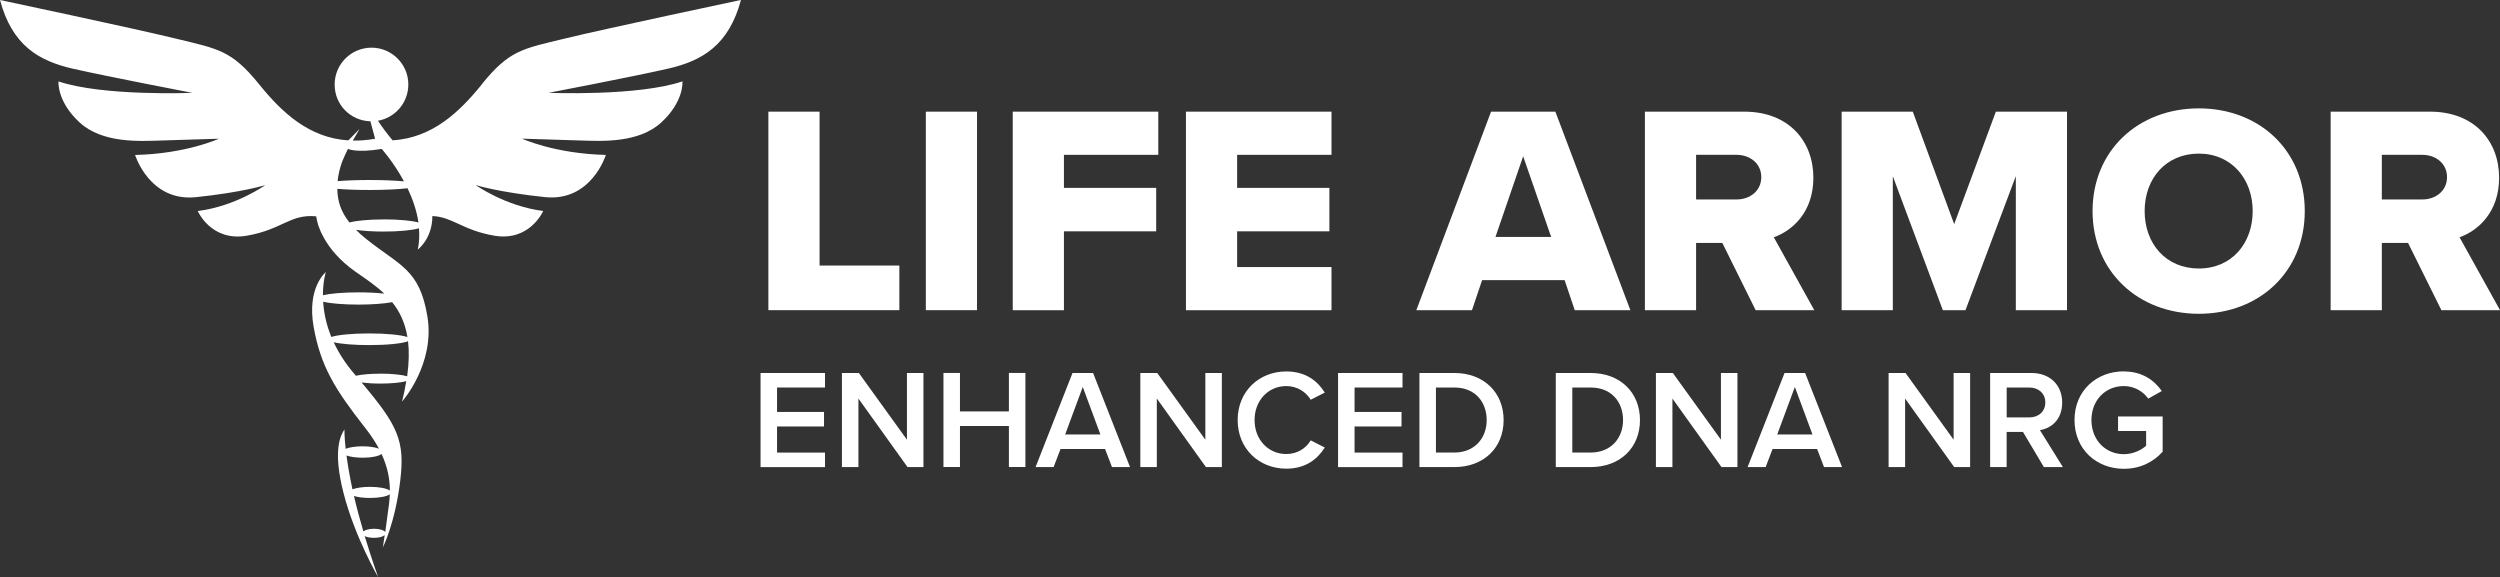
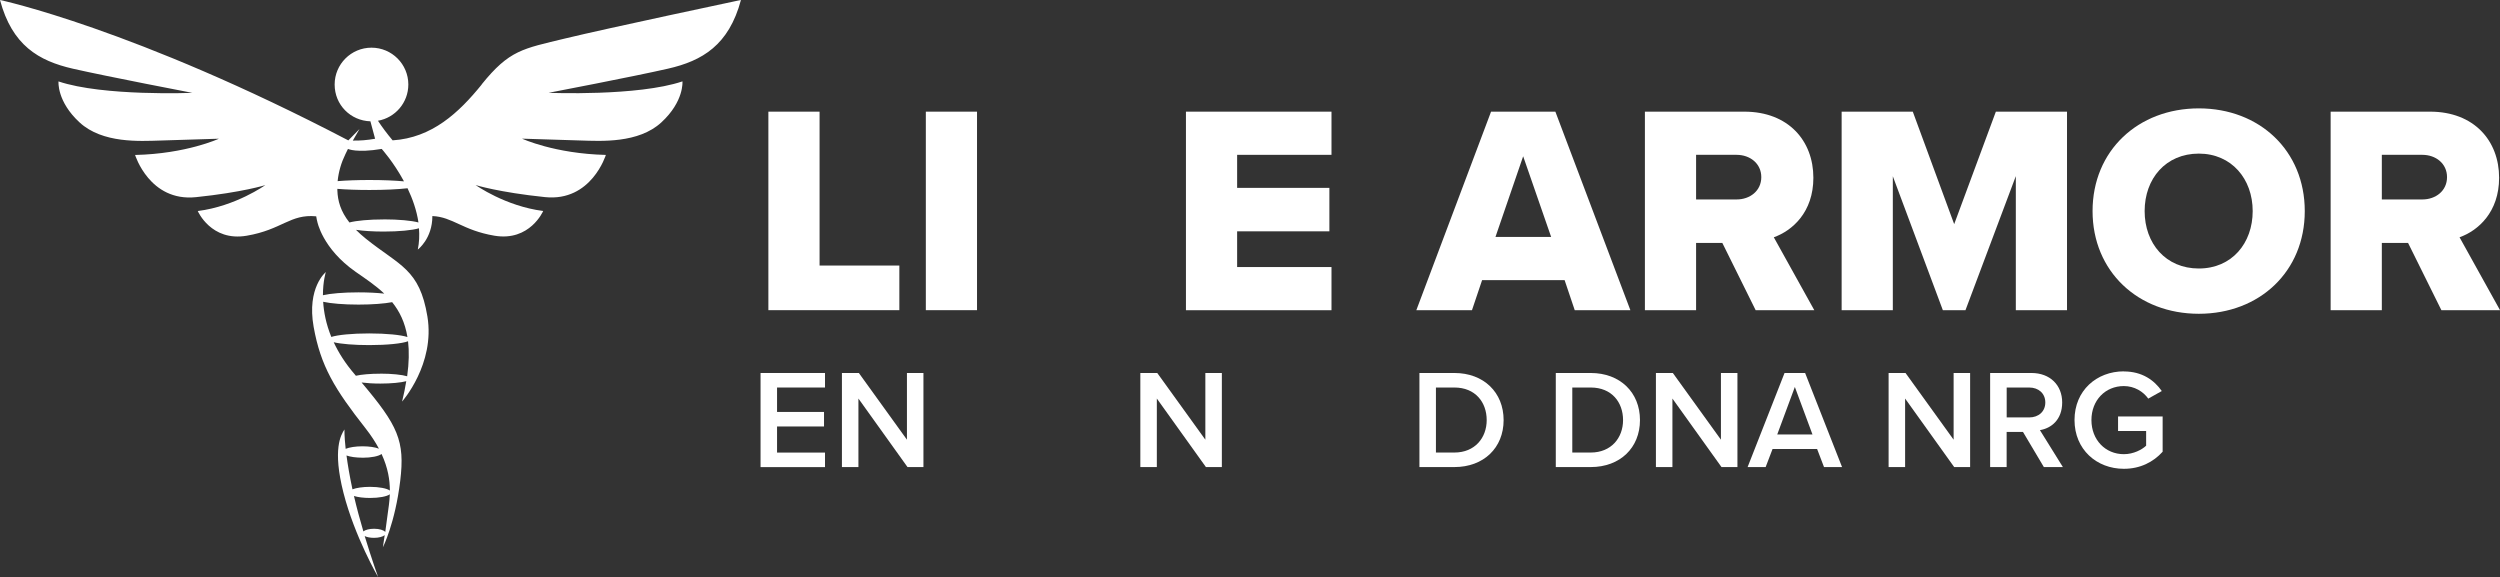
<svg xmlns="http://www.w3.org/2000/svg" id="Layer_1" viewBox="0 0 533.33 123.15">
  <rect x="0" y="0" width="533.33" height="123.15" fill="#333333" stroke="none" />
  <defs>
    <style>.cls-1{fill:#fff;}</style>
  </defs>
-   <path class="cls-1" d="M102.78,18.01c-4.89,6.05-10.65,11.4-19.02,11.93-1.24-1.47-2.28-2.88-3.13-4.18,3.68-.65,6.48-3.86,6.48-7.73,0-4.34-3.52-7.86-7.86-7.86s-7.86,3.52-7.86,7.86,3.39,7.72,7.63,7.85l1,3.72c-1.67.3-3.25.42-4.75.39l1.42-2.46-2.38,2.42c-8.35-.54-14.11-5.88-18.99-11.92-5.92-7.33-8.75-7.59-17.75-9.78C28.56,6.05,0,0,0,0c2.57,9.65,8.23,12.99,15.57,14.66,7.33,1.67,25.47,5.15,25.47,5.15,0,0-19.04.77-28.56-2.44,0,0-.39,4.25,4.5,8.75s12.86,3.99,17.24,3.86c4.37-.13,12.48-.39,12.48-.39,0,0-6.95,3.22-17.88,3.47,0,0,3.09,10.03,12.99,9,9.91-1.03,14.79-2.57,14.79-2.57,0,0-6.3,4.5-14.41,5.53,0,0,2.83,6.56,10.42,5.27,7.59-1.29,9.27-4.68,14.85-4.14.06.52.21,1.05.21,1.05,0,0,1.03,5.79,8.23,10.81,2.13,1.48,4.26,2.9,6.08,4.63-1.52-.17-3.42-.27-5.5-.27-3.2,0-6.01.24-7.59.61,0-3.03.62-4.94.62-4.94,0,0-4.1,3.3-2.6,11.69,1.5,8.39,4.49,13.28,11.09,21.67,1.19,1.52,2.12,2.96,2.84,4.32-.78-.31-2.06-.51-3.51-.51s-2.81.21-3.59.54c-.3-2.76-.26-4.13-.26-4.13-.73,1.13-2.59,4.18-.2,13.54,2.39,9.36,7.4,17.98,7.4,17.98,0,0-1.38-3.82-2.88-8.78.46.23,1.17.38,1.98.38,1.02,0,1.9-.24,2.29-.58-.23,1.59-.39,2.6-.39,2.6,0,0,2.6-5.09,3.7-14.18,1.04-8.57-.49-11.79-8.24-20.98,1.1.14,2.49.23,4,.23,2.34,0,4.39-.21,5.53-.51-.22,1.35-.51,2.79-.89,4.34,0,0,7.08-7.98,5.4-18.14-1.67-10.16-5.92-10.81-13.12-16.59-.81-.65-1.51-1.28-2.12-1.9,1.53.23,3.61.37,5.91.37,3.28,0,6.11-.28,7.53-.7.12,1.5.06,3.03-.25,4.54,0,0,3.11-2.31,3.11-7.15,4.36.19,6.42,3.03,13.22,4.19,7.59,1.29,10.42-5.27,10.42-5.27-8.1-1.03-14.41-5.53-14.41-5.53,0,0,4.89,1.54,14.79,2.57,9.91,1.03,12.99-9,12.99-9-10.93-.26-17.88-3.47-17.88-3.47,0,0,8.1.26,12.48.39,4.37.13,12.35.64,17.24-3.86,4.89-4.5,4.5-8.75,4.5-8.75-9.52,3.22-28.56,2.44-28.56,2.44,0,0,18.14-3.47,25.47-5.15,7.33-1.67,12.99-5.02,15.57-14.66,0,0-28.56,6.05-37.56,8.23-9,2.19-11.83,2.44-17.75,9.78ZM77.34,97.65c1.87,0,3.46-.33,4.06-.8,1.38,2.98,1.77,5.58,1.77,7.8-.62-.46-2.28-.79-4.23-.79-1.57,0-2.94.21-3.75.53-.62-2.91-1.02-5.31-1.27-7.22.79.29,2.03.47,3.42.47ZM82.19,113.49c-.32-.4-1.26-.69-2.39-.69-1.01,0-1.88.23-2.28.57-.71-2.4-1.42-5.01-2.01-7.56.83.26,2.06.42,3.43.42,1.94,0,3.59-.32,4.22-.78-.06,1.62-.3,3.03-.46,4.23-.18,1.39-.36,2.7-.51,3.8ZM81.16,79.72c-2.16,0-4.07.17-5.24.44-.08-.09-.15-.18-.23-.28-2.03-2.35-3.48-4.67-4.5-6.87,1.54.37,4.35.61,7.59.61,3.81,0,7.04-.34,8.27-.82.25,2.12.21,4.58-.19,7.47-1.1-.33-3.24-.56-5.69-.56ZM86.91,71.9c-1.32-.45-4.47-.77-8.15-.77s-6.72.31-8.08.75c-1.14-2.79-1.61-5.36-1.74-7.5,1.59.36,4.38.6,7.55.6,2.94,0,5.54-.21,7.17-.52,1.56,1.94,2.74,4.3,3.26,7.45ZM81.43,31.77s2.53,2.8,4.75,6.92c-1.93-.18-4.51-.29-7.36-.29-2.58,0-4.94.09-6.79.24.19-1.99.77-3.93,1.65-5.74l.55-1.13s1.8.9,7.2,0ZM81.87,46.81c-3.13,0-5.86.26-7.33.65-1.9-2.41-2.49-4.62-2.57-6.82,0-.12,0-.23,0-.35,1.86.15,4.25.24,6.86.24,3.24,0,6.13-.14,8.11-.37,1.05,2.2,1.95,4.7,2.33,7.3-1.46-.4-4.22-.66-7.39-.66Z" />
+   <path class="cls-1" d="M102.78,18.01c-4.89,6.05-10.65,11.4-19.02,11.93-1.24-1.47-2.28-2.88-3.13-4.18,3.68-.65,6.48-3.86,6.48-7.73,0-4.34-3.52-7.86-7.86-7.86s-7.86,3.52-7.86,7.86,3.39,7.72,7.63,7.85l1,3.72c-1.67.3-3.25.42-4.75.39l1.42-2.46-2.38,2.42C28.56,6.05,0,0,0,0c2.57,9.65,8.23,12.99,15.57,14.66,7.33,1.67,25.47,5.15,25.47,5.15,0,0-19.04.77-28.56-2.44,0,0-.39,4.25,4.5,8.75s12.86,3.99,17.24,3.86c4.37-.13,12.48-.39,12.48-.39,0,0-6.95,3.22-17.88,3.47,0,0,3.09,10.03,12.99,9,9.91-1.03,14.79-2.57,14.79-2.57,0,0-6.3,4.5-14.41,5.53,0,0,2.83,6.56,10.42,5.27,7.59-1.29,9.27-4.68,14.85-4.14.06.52.21,1.05.21,1.05,0,0,1.03,5.79,8.23,10.81,2.13,1.48,4.26,2.9,6.08,4.63-1.52-.17-3.42-.27-5.5-.27-3.2,0-6.01.24-7.59.61,0-3.03.62-4.94.62-4.94,0,0-4.1,3.3-2.6,11.69,1.5,8.39,4.49,13.28,11.09,21.67,1.19,1.52,2.12,2.96,2.84,4.32-.78-.31-2.06-.51-3.51-.51s-2.81.21-3.59.54c-.3-2.76-.26-4.13-.26-4.13-.73,1.13-2.59,4.18-.2,13.54,2.39,9.36,7.4,17.98,7.4,17.98,0,0-1.38-3.82-2.88-8.78.46.23,1.17.38,1.98.38,1.02,0,1.9-.24,2.29-.58-.23,1.59-.39,2.6-.39,2.6,0,0,2.6-5.09,3.7-14.18,1.04-8.57-.49-11.79-8.24-20.98,1.1.14,2.49.23,4,.23,2.34,0,4.39-.21,5.53-.51-.22,1.35-.51,2.79-.89,4.34,0,0,7.08-7.98,5.4-18.14-1.67-10.16-5.92-10.81-13.12-16.59-.81-.65-1.51-1.28-2.12-1.9,1.53.23,3.61.37,5.91.37,3.28,0,6.11-.28,7.53-.7.12,1.5.06,3.03-.25,4.54,0,0,3.11-2.31,3.11-7.15,4.36.19,6.42,3.03,13.22,4.19,7.59,1.29,10.42-5.27,10.42-5.27-8.1-1.03-14.41-5.53-14.41-5.53,0,0,4.89,1.54,14.79,2.57,9.91,1.03,12.99-9,12.99-9-10.93-.26-17.88-3.47-17.88-3.47,0,0,8.1.26,12.48.39,4.37.13,12.35.64,17.24-3.86,4.89-4.5,4.5-8.75,4.5-8.75-9.52,3.22-28.56,2.44-28.56,2.44,0,0,18.14-3.47,25.47-5.15,7.33-1.67,12.99-5.02,15.57-14.66,0,0-28.56,6.05-37.56,8.23-9,2.19-11.83,2.44-17.75,9.78ZM77.34,97.65c1.87,0,3.46-.33,4.06-.8,1.38,2.98,1.77,5.58,1.77,7.8-.62-.46-2.28-.79-4.23-.79-1.57,0-2.94.21-3.75.53-.62-2.91-1.02-5.31-1.27-7.22.79.29,2.03.47,3.42.47ZM82.19,113.49c-.32-.4-1.26-.69-2.39-.69-1.01,0-1.88.23-2.28.57-.71-2.4-1.42-5.01-2.01-7.56.83.26,2.06.42,3.43.42,1.94,0,3.59-.32,4.22-.78-.06,1.62-.3,3.03-.46,4.23-.18,1.39-.36,2.7-.51,3.8ZM81.16,79.72c-2.16,0-4.07.17-5.24.44-.08-.09-.15-.18-.23-.28-2.03-2.35-3.48-4.67-4.5-6.87,1.54.37,4.35.61,7.59.61,3.81,0,7.04-.34,8.27-.82.25,2.12.21,4.58-.19,7.47-1.1-.33-3.24-.56-5.69-.56ZM86.91,71.9c-1.32-.45-4.47-.77-8.15-.77s-6.72.31-8.08.75c-1.14-2.79-1.61-5.36-1.74-7.5,1.59.36,4.38.6,7.55.6,2.94,0,5.54-.21,7.17-.52,1.56,1.94,2.74,4.3,3.26,7.45ZM81.43,31.77s2.53,2.8,4.75,6.92c-1.93-.18-4.51-.29-7.36-.29-2.58,0-4.94.09-6.79.24.19-1.99.77-3.93,1.65-5.74l.55-1.13s1.8.9,7.2,0ZM81.87,46.81c-3.13,0-5.86.26-7.33.65-1.9-2.41-2.49-4.62-2.57-6.82,0-.12,0-.23,0-.35,1.86.15,4.25.24,6.86.24,3.24,0,6.13-.14,8.11-.37,1.05,2.2,1.95,4.7,2.33,7.3-1.46-.4-4.22-.66-7.39-.66Z" />
  <path class="cls-1" d="M163.92,23.82h10.92v32.83h17.02v9.52h-27.94V23.82Z" />
  <path class="cls-1" d="M197.51,23.82h10.92v42.35h-10.92V23.82Z" />
-   <path class="cls-1" d="M216.05,23.82h31.05v9.21h-20.13v7.05h19.68v9.27h-19.68v16.83h-10.92V23.82Z" />
  <path class="cls-1" d="M253,23.82h31.05v9.21h-20.13v7.05h19.68v9.27h-19.68v7.62h20.13v9.21h-31.05V23.82Z" />
  <path class="cls-1" d="M333.77,59.76h-17.59l-2.16,6.41h-11.87l15.94-42.35h13.72l16,42.35h-11.87l-2.16-6.41ZM319.04,50.55h11.87l-5.97-17.21-5.91,17.21Z" />
  <path class="cls-1" d="M367.42,51.82h-5.59v14.35h-10.92V23.82h21.21c9.4,0,14.73,6.22,14.73,14.1,0,7.37-4.51,11.3-8.44,12.7l8.64,15.56h-12.51l-7.11-14.35ZM370.47,33.03h-8.64v9.52h8.64c2.86,0,5.27-1.84,5.27-4.76s-2.41-4.76-5.27-4.76Z" />
  <path class="cls-1" d="M430.03,37.6l-10.73,28.57h-4.83l-10.67-28.57v28.57h-10.92V23.82h15.18l8.83,24,8.89-24h15.18v42.35h-10.92v-28.57Z" />
  <path class="cls-1" d="M469.08,23.12c12.95,0,22.6,9.02,22.6,21.91s-9.65,21.91-22.6,21.91-22.67-9.02-22.67-21.91,9.71-21.91,22.67-21.91ZM469.08,32.77c-7.05,0-11.56,5.33-11.56,12.26s4.51,12.25,11.56,12.25,11.49-5.4,11.49-12.25-4.51-12.26-11.49-12.26Z" />
  <path class="cls-1" d="M513.71,51.82h-5.59v14.35h-10.92V23.82h21.21c9.4,0,14.73,6.22,14.73,14.1,0,7.37-4.51,11.3-8.44,12.7l8.64,15.56h-12.51l-7.11-14.35ZM516.76,33.03h-8.64v9.52h8.64c2.86,0,5.27-1.84,5.27-4.76s-2.41-4.76-5.27-4.76Z" />
  <path class="cls-1" d="M162.25,79.57h13.75v3.1h-10.23v5.21h10.02v3.1h-10.02v5.57h10.23v3.1h-13.75v-20.07Z" />
  <path class="cls-1" d="M183.13,85.02v14.62h-3.52v-20.07h3.61l10.26,14.23v-14.23h3.52v20.07h-3.4l-10.47-14.62Z" />
-   <path class="cls-1" d="M215.23,90.88h-10.44v8.75h-3.52v-20.07h3.52v8.21h10.44v-8.21h3.52v20.07h-3.52v-8.75Z" />
-   <path class="cls-1" d="M235.75,95.79h-9.51l-1.47,3.85h-3.85l7.88-20.07h4.39l7.88,20.07h-3.85l-1.47-3.85ZM227.23,92.69h7.52l-3.76-10.14-3.76,10.14Z" />
  <path class="cls-1" d="M246.79,85.02v14.62h-3.52v-20.07h3.61l10.26,14.23v-14.23h3.52v20.07h-3.4l-10.47-14.62Z" />
-   <path class="cls-1" d="M264.03,89.62c0-6.17,4.6-10.38,10.38-10.38,4.21,0,6.71,2.11,8.21,4.51l-3.01,1.53c-.96-1.65-2.89-2.92-5.2-2.92-3.82,0-6.77,3.04-6.77,7.25s2.95,7.25,6.77,7.25c2.32,0,4.24-1.23,5.2-2.92l3.01,1.53c-1.53,2.41-4,4.51-8.21,4.51-5.78,0-10.38-4.21-10.38-10.38Z" />
-   <path class="cls-1" d="M285.45,79.57h13.75v3.1h-10.23v5.21h10.02v3.1h-10.02v5.57h10.23v3.1h-13.75v-20.07Z" />
  <path class="cls-1" d="M302.81,79.57h7.46c6.26,0,10.5,4.15,10.5,10.05s-4.24,10.02-10.5,10.02h-7.46v-20.07ZM310.27,96.54c4.36,0,6.89-3.13,6.89-6.92s-2.41-6.95-6.89-6.95h-3.94v13.87h3.94Z" />
  <path class="cls-1" d="M331.9,79.57h7.46c6.26,0,10.5,4.15,10.5,10.05s-4.24,10.02-10.5,10.02h-7.46v-20.07ZM339.36,96.54c4.36,0,6.89-3.13,6.89-6.92s-2.41-6.95-6.89-6.95h-3.94v13.87h3.94Z" />
  <path class="cls-1" d="M356.78,85.02v14.62h-3.52v-20.07h3.61l10.26,14.23v-14.23h3.52v20.07h-3.4l-10.47-14.62Z" />
  <path class="cls-1" d="M387.65,95.79h-9.51l-1.47,3.85h-3.85l7.88-20.07h4.39l7.88,20.07h-3.85l-1.47-3.85ZM379.14,92.69h7.52l-3.76-10.14-3.76,10.14Z" />
  <path class="cls-1" d="M406.42,85.02v14.62h-3.52v-20.07h3.61l10.26,14.23v-14.23h3.52v20.07h-3.4l-10.47-14.62Z" />
  <path class="cls-1" d="M431.57,92.15h-3.49v7.49h-3.52v-20.07h8.81c3.97,0,6.56,2.59,6.56,6.29s-2.35,5.51-4.75,5.9l4.9,7.88h-4.06l-4.45-7.49ZM432.9,82.67h-4.81v6.38h4.81c1.99,0,3.43-1.26,3.43-3.19s-1.44-3.19-3.43-3.19Z" />
  <path class="cls-1" d="M453.09,79.24c3.91,0,6.47,1.87,8.09,4.18l-2.89,1.62c-1.05-1.5-2.95-2.68-5.2-2.68-3.97,0-6.92,3.04-6.92,7.25s2.95,7.28,6.92,7.28c2.05,0,3.85-.96,4.75-1.81v-3.13h-5.99v-3.1h9.51v7.52c-1.99,2.2-4.78,3.64-8.27,3.64-5.81,0-10.53-4.12-10.53-10.41s4.72-10.38,10.53-10.38Z" />
</svg>